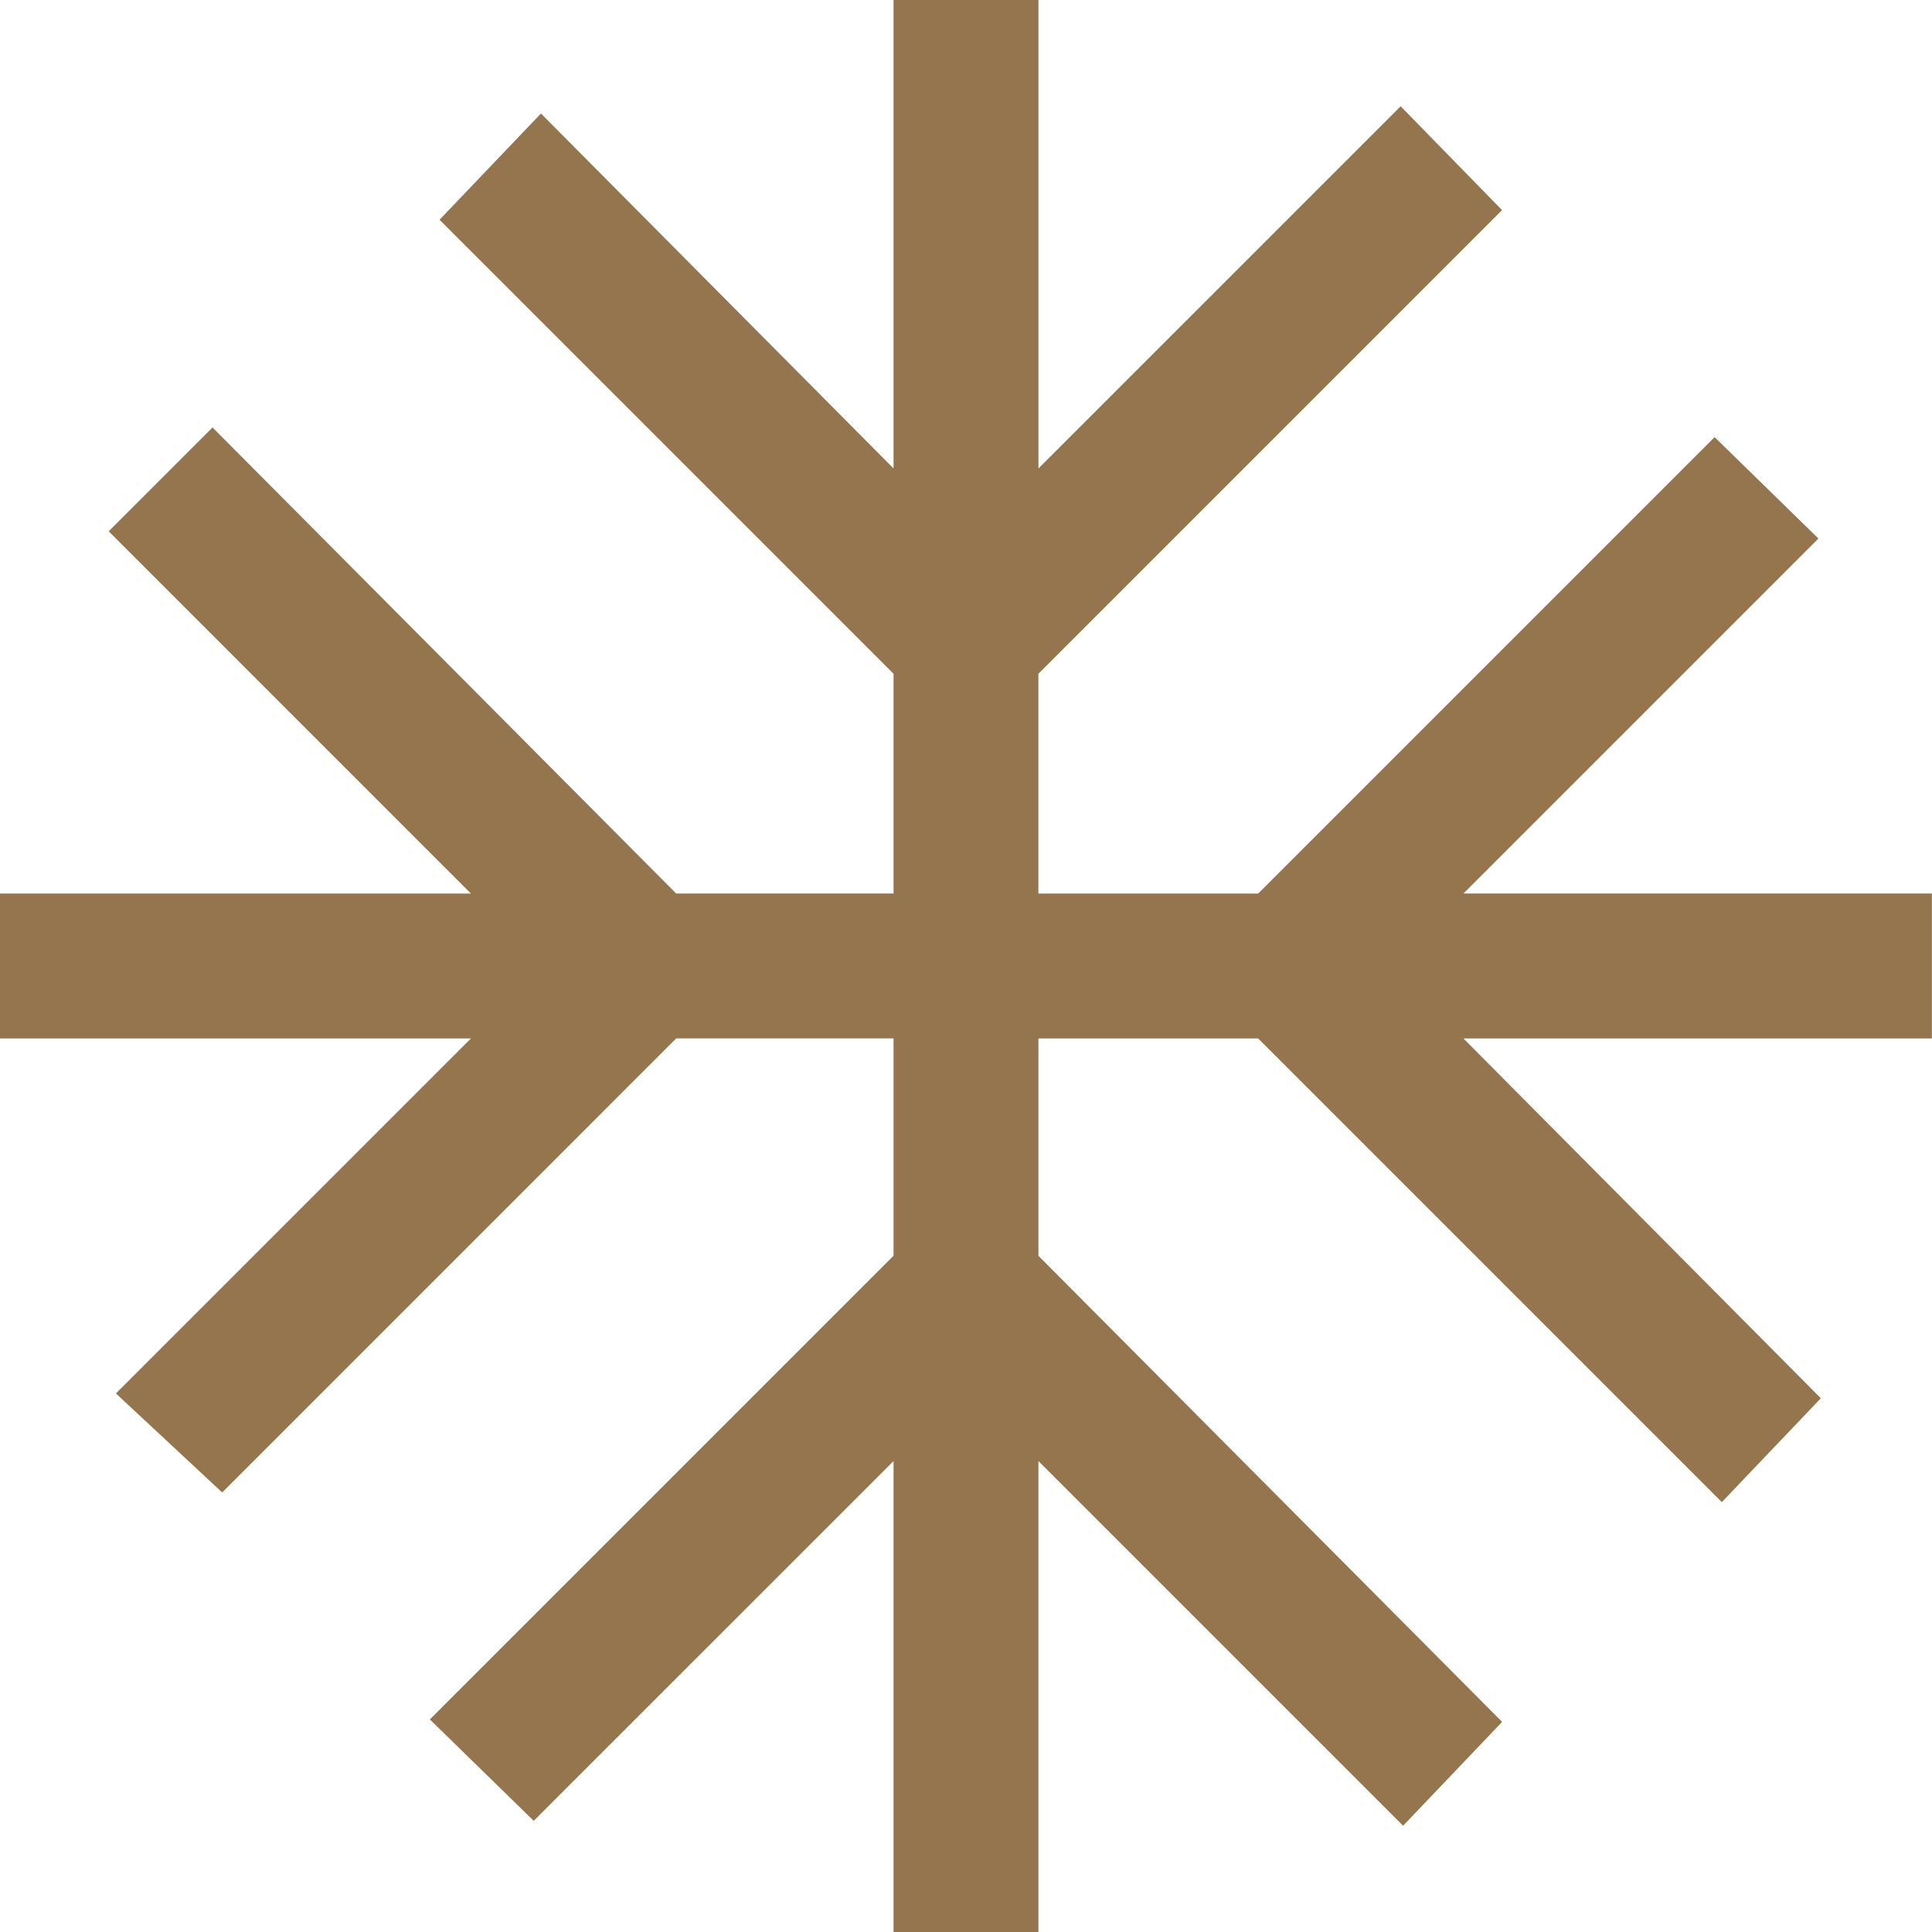
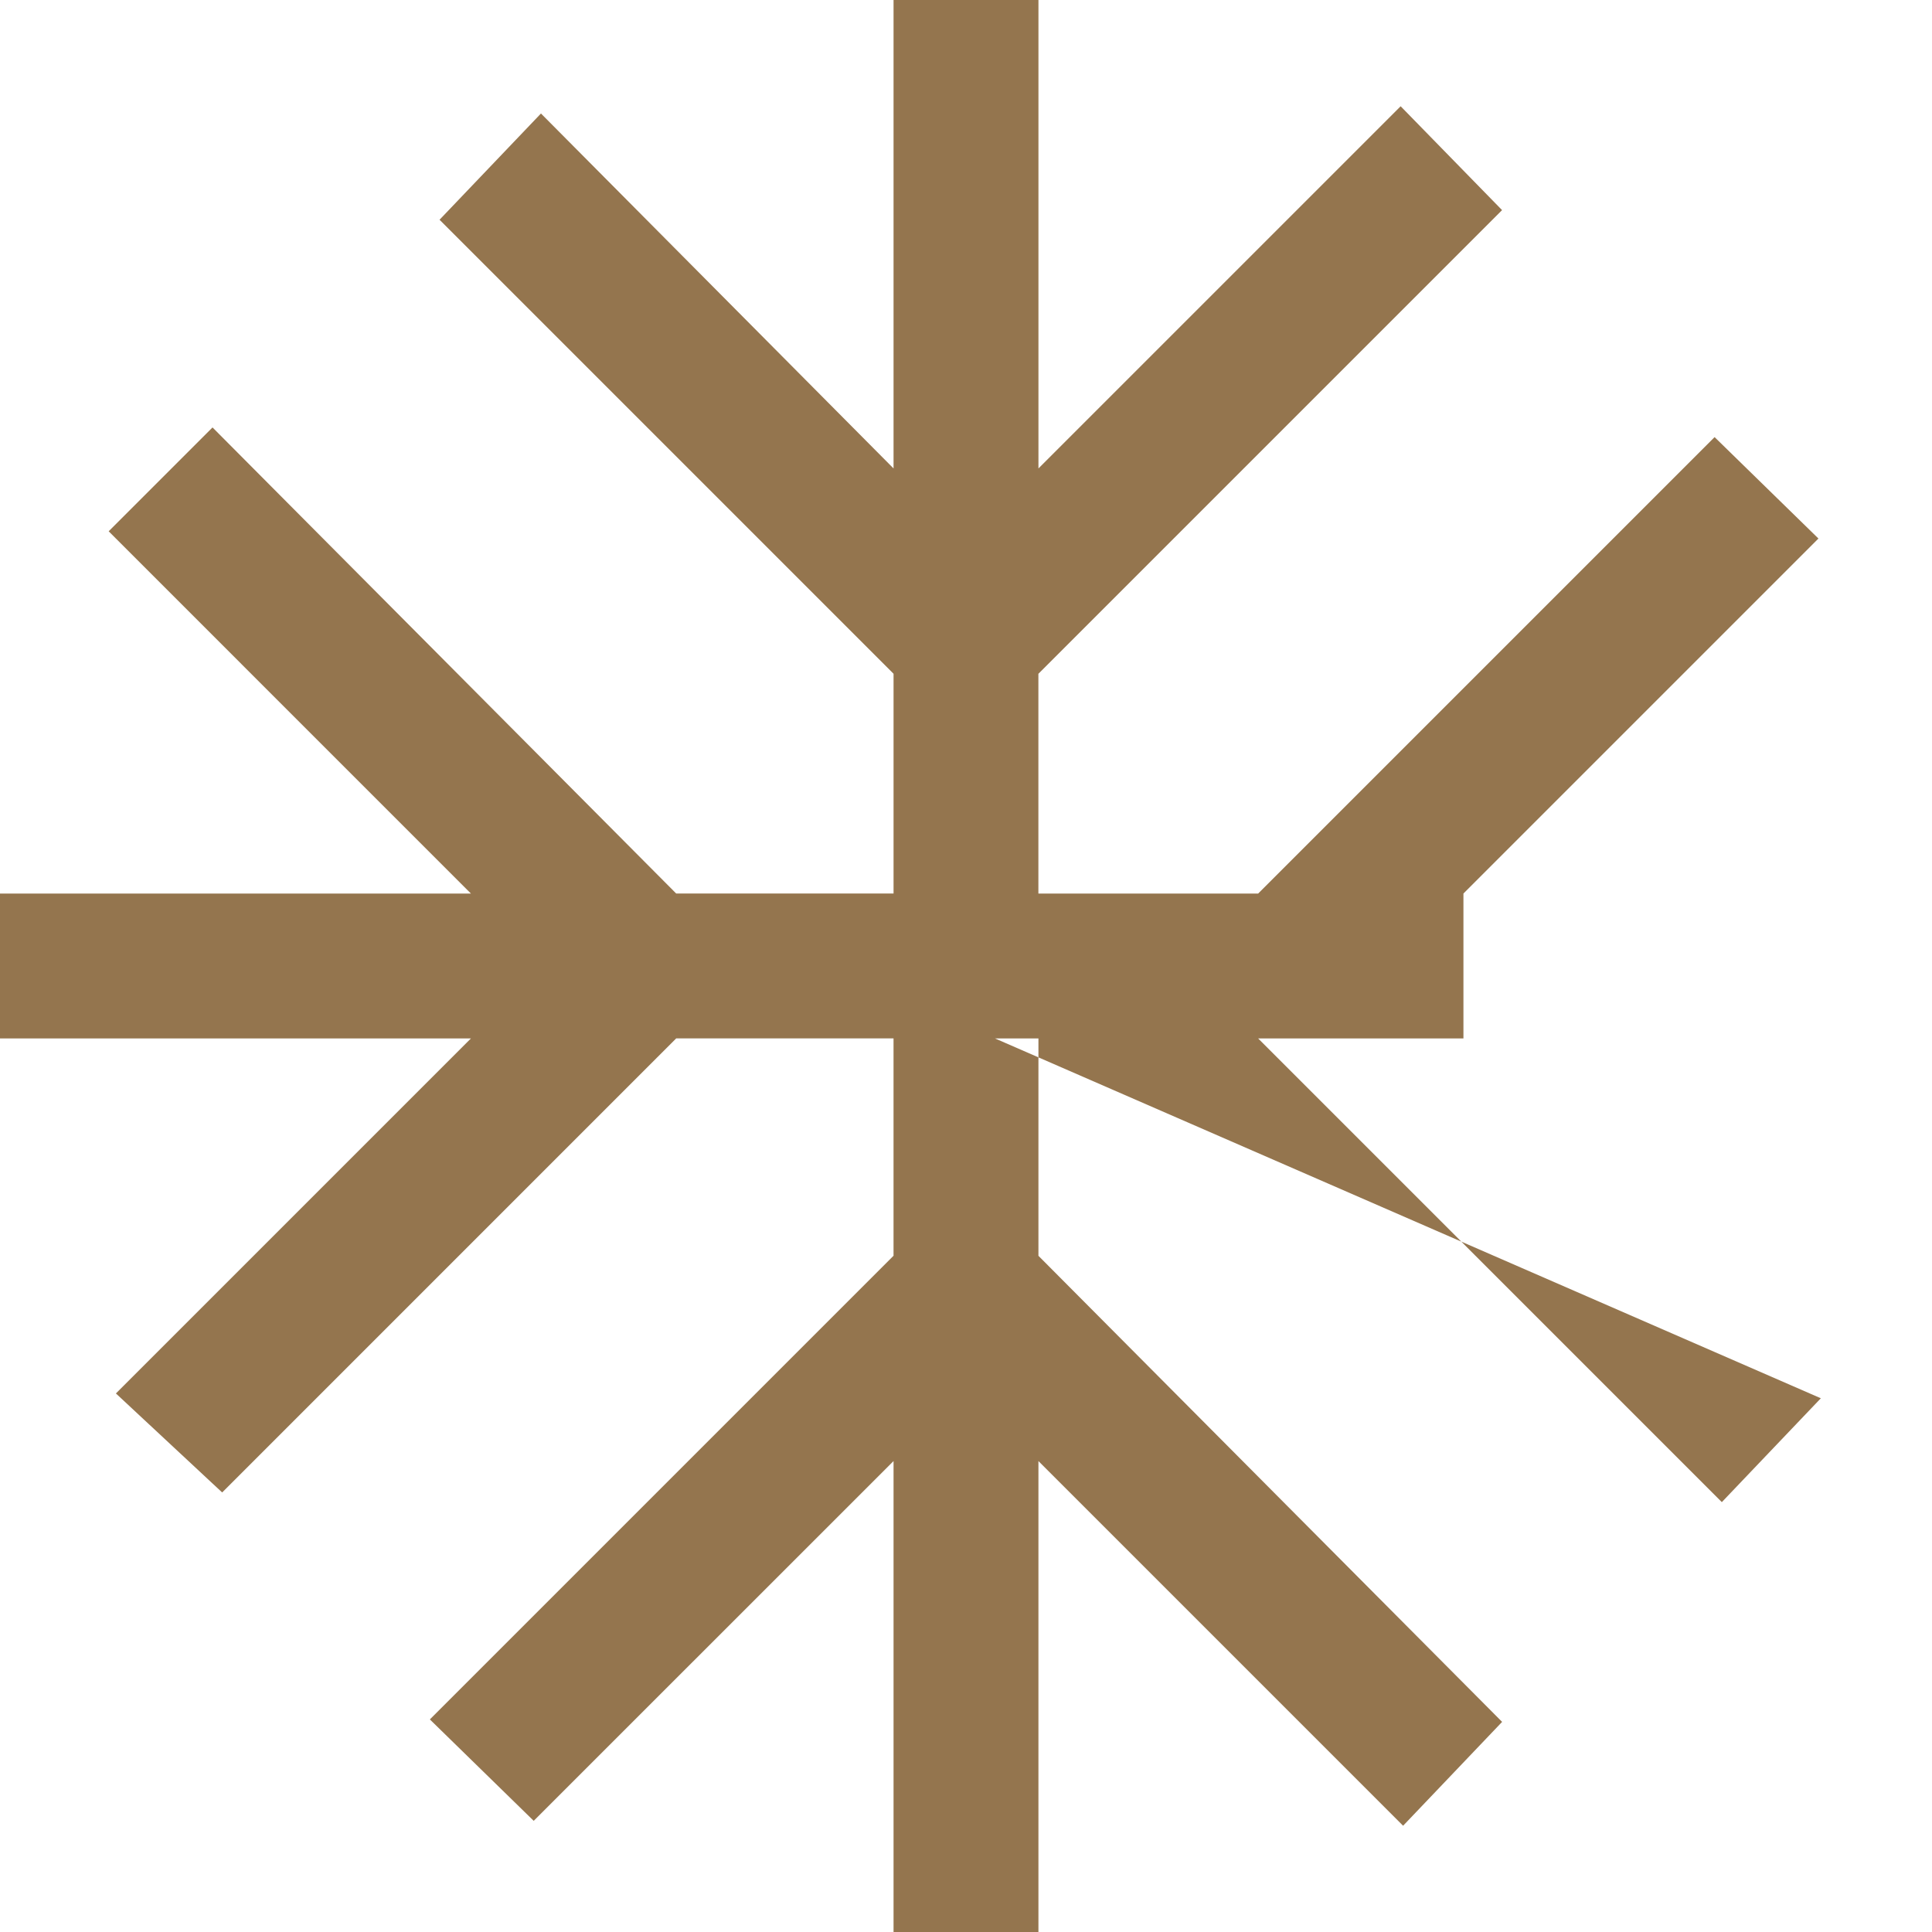
<svg xmlns="http://www.w3.org/2000/svg" width="124.143" height="124.143" viewBox="0 0 124.143 124.143">
-   <path id="ac_unit_FILL0_wght400_GRAD0_opsz48" d="M137.416-755.858v-30.26L114.294-763l-6.673-6.517,29.794-29.794v-13.966H123.45L94.276-784.1l-6.828-6.362,22.811-22.811H80v-9.311h30.26L86.983-845.861l6.673-6.673,29.794,29.949h13.966v-14.121l-29.173-29.173,6.517-6.828L137.416-849.9V-880h9.311v30.1L170-873.172l6.517,6.673-29.794,29.794v14.121h14.121l29.329-29.329,6.673,6.517-22.811,22.811h30.1v9.311h-30.1L197-790.152l-6.362,6.673-29.794-29.794H146.726v13.966l29.794,29.949-6.362,6.673-23.432-23.432v30.26Z" transform="translate(-80 880)" fill="#94754e" />
+   <path id="ac_unit_FILL0_wght400_GRAD0_opsz48" d="M137.416-755.858v-30.26L114.294-763l-6.673-6.517,29.794-29.794v-13.966H123.45L94.276-784.1l-6.828-6.362,22.811-22.811H80v-9.311h30.26L86.983-845.861l6.673-6.673,29.794,29.949h13.966v-14.121l-29.173-29.173,6.517-6.828L137.416-849.9V-880h9.311v30.1L170-873.172l6.517,6.673-29.794,29.794v14.121h14.121l29.329-29.329,6.673,6.517-22.811,22.811v9.311h-30.1L197-790.152l-6.362,6.673-29.794-29.794H146.726v13.966l29.794,29.949-6.362,6.673-23.432-23.432v30.26Z" transform="translate(-80 880)" fill="#94754e" />
</svg>